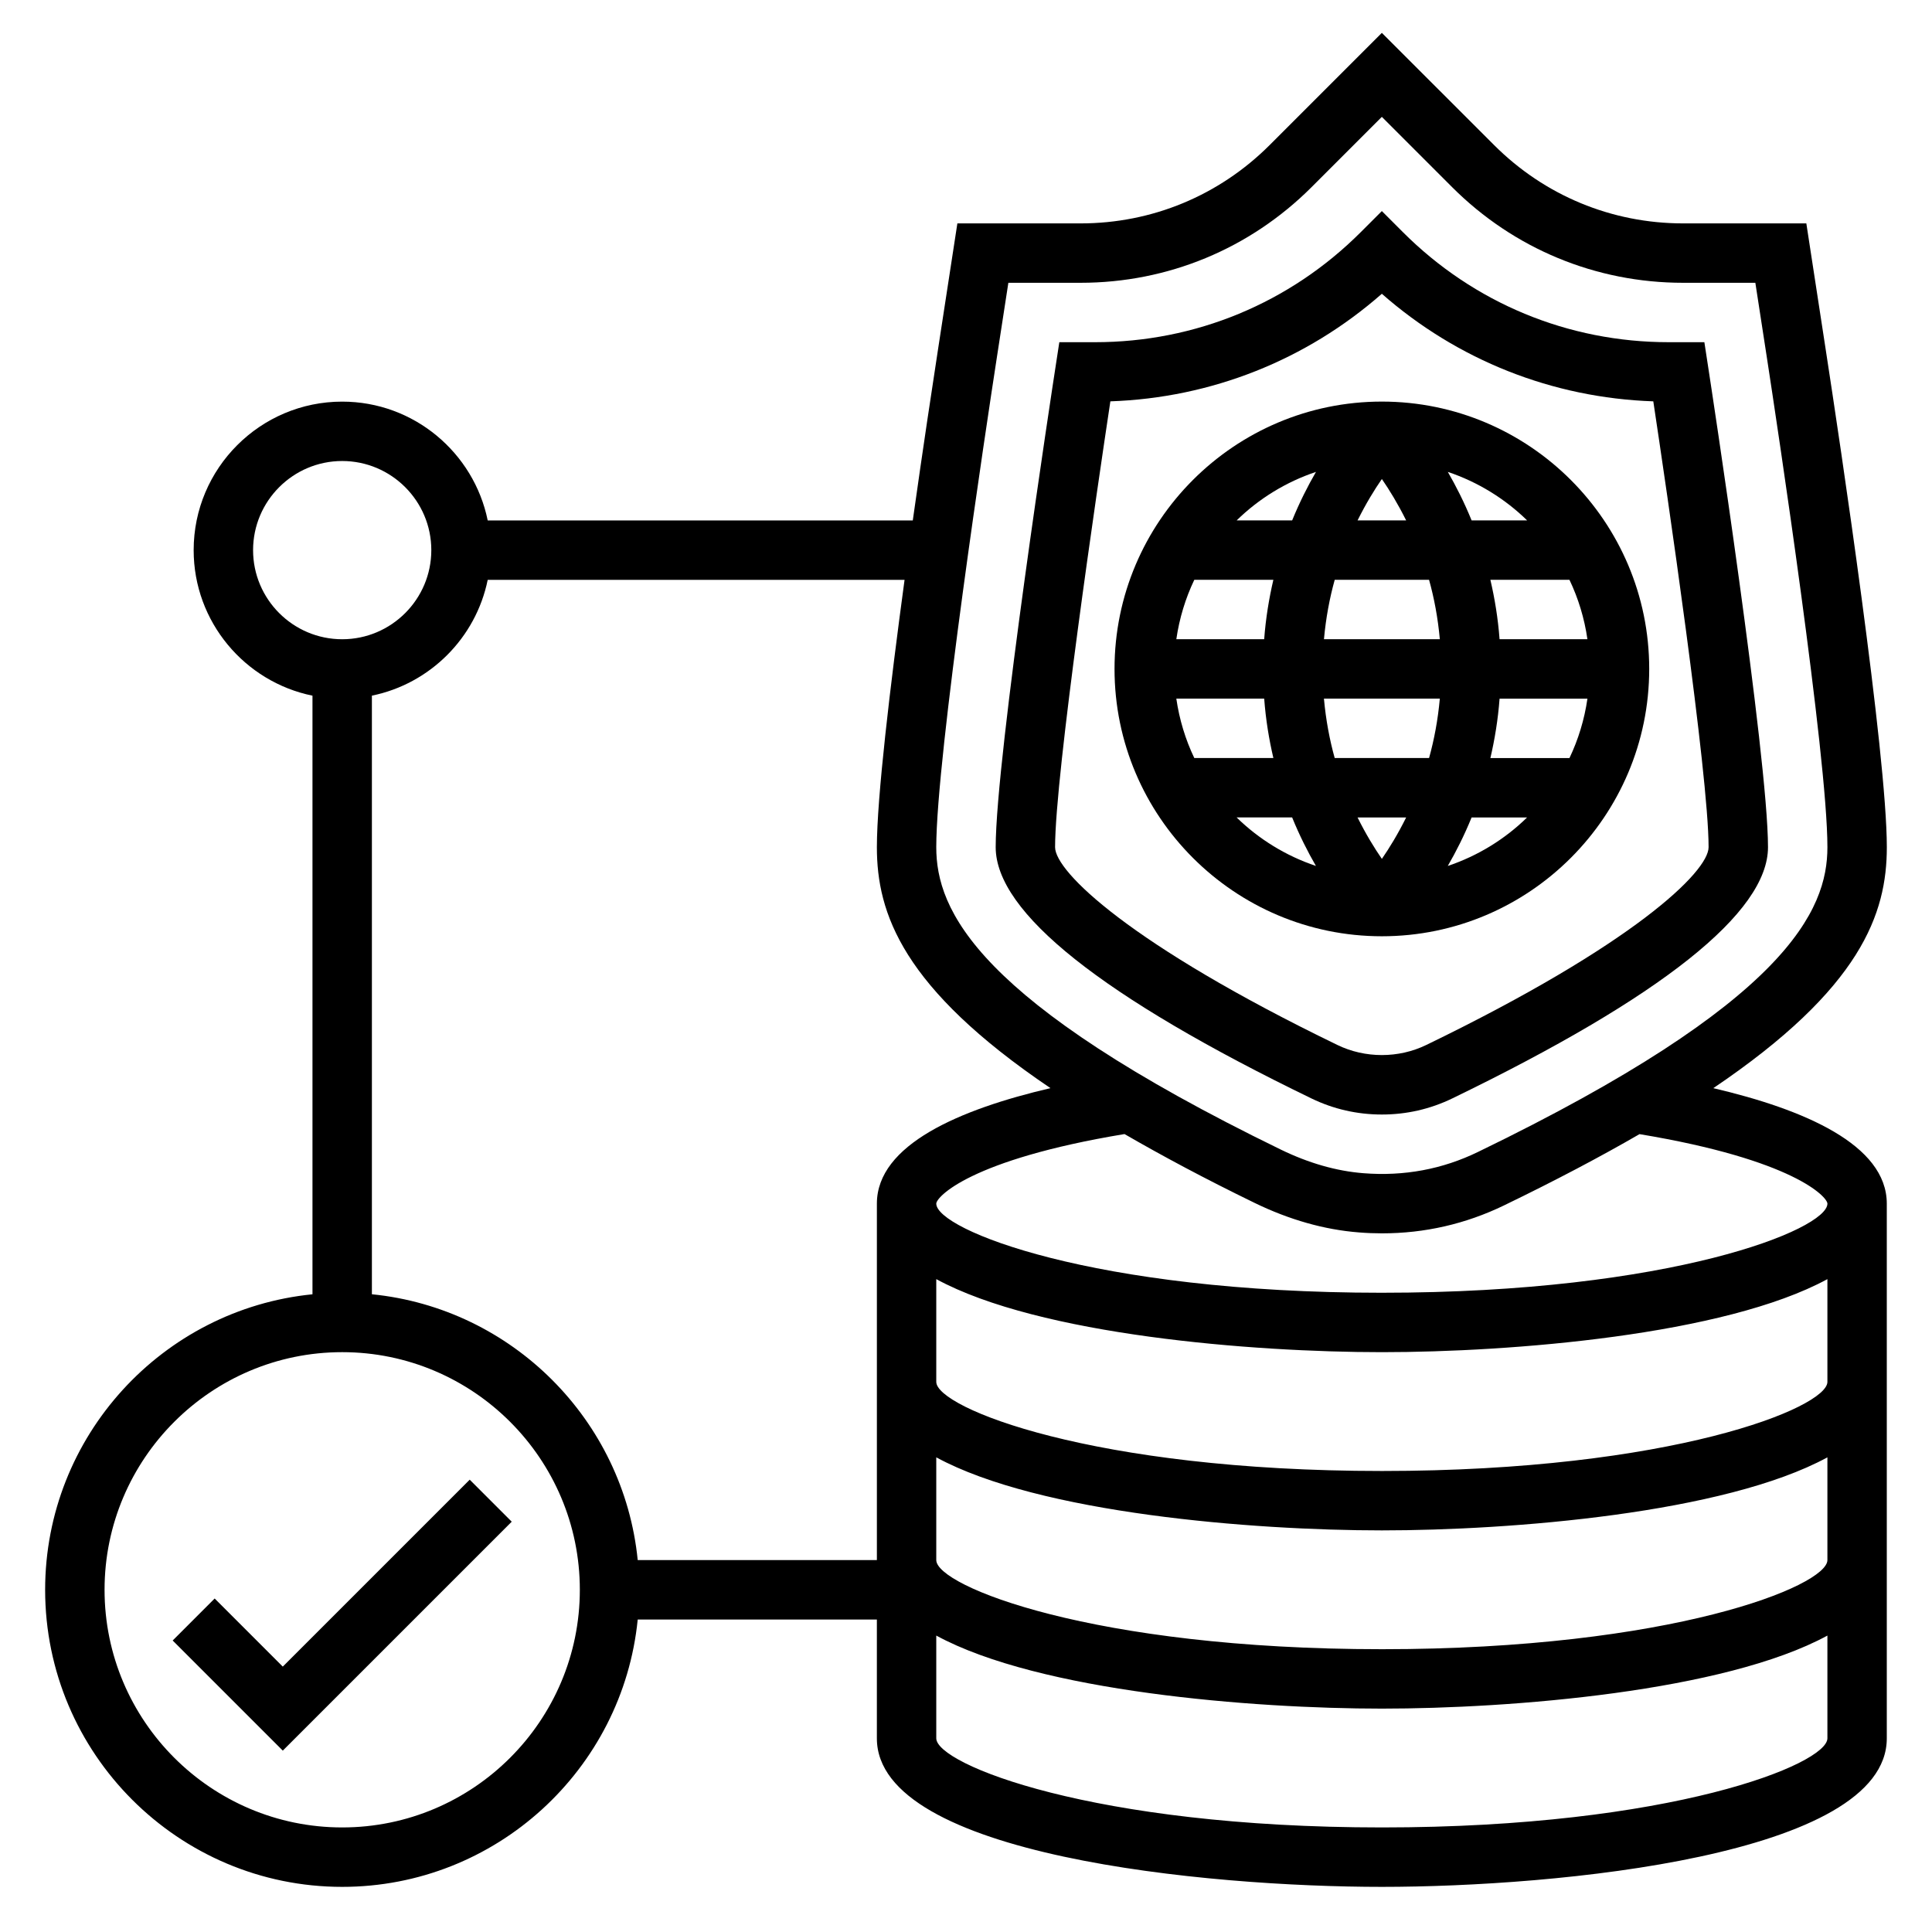
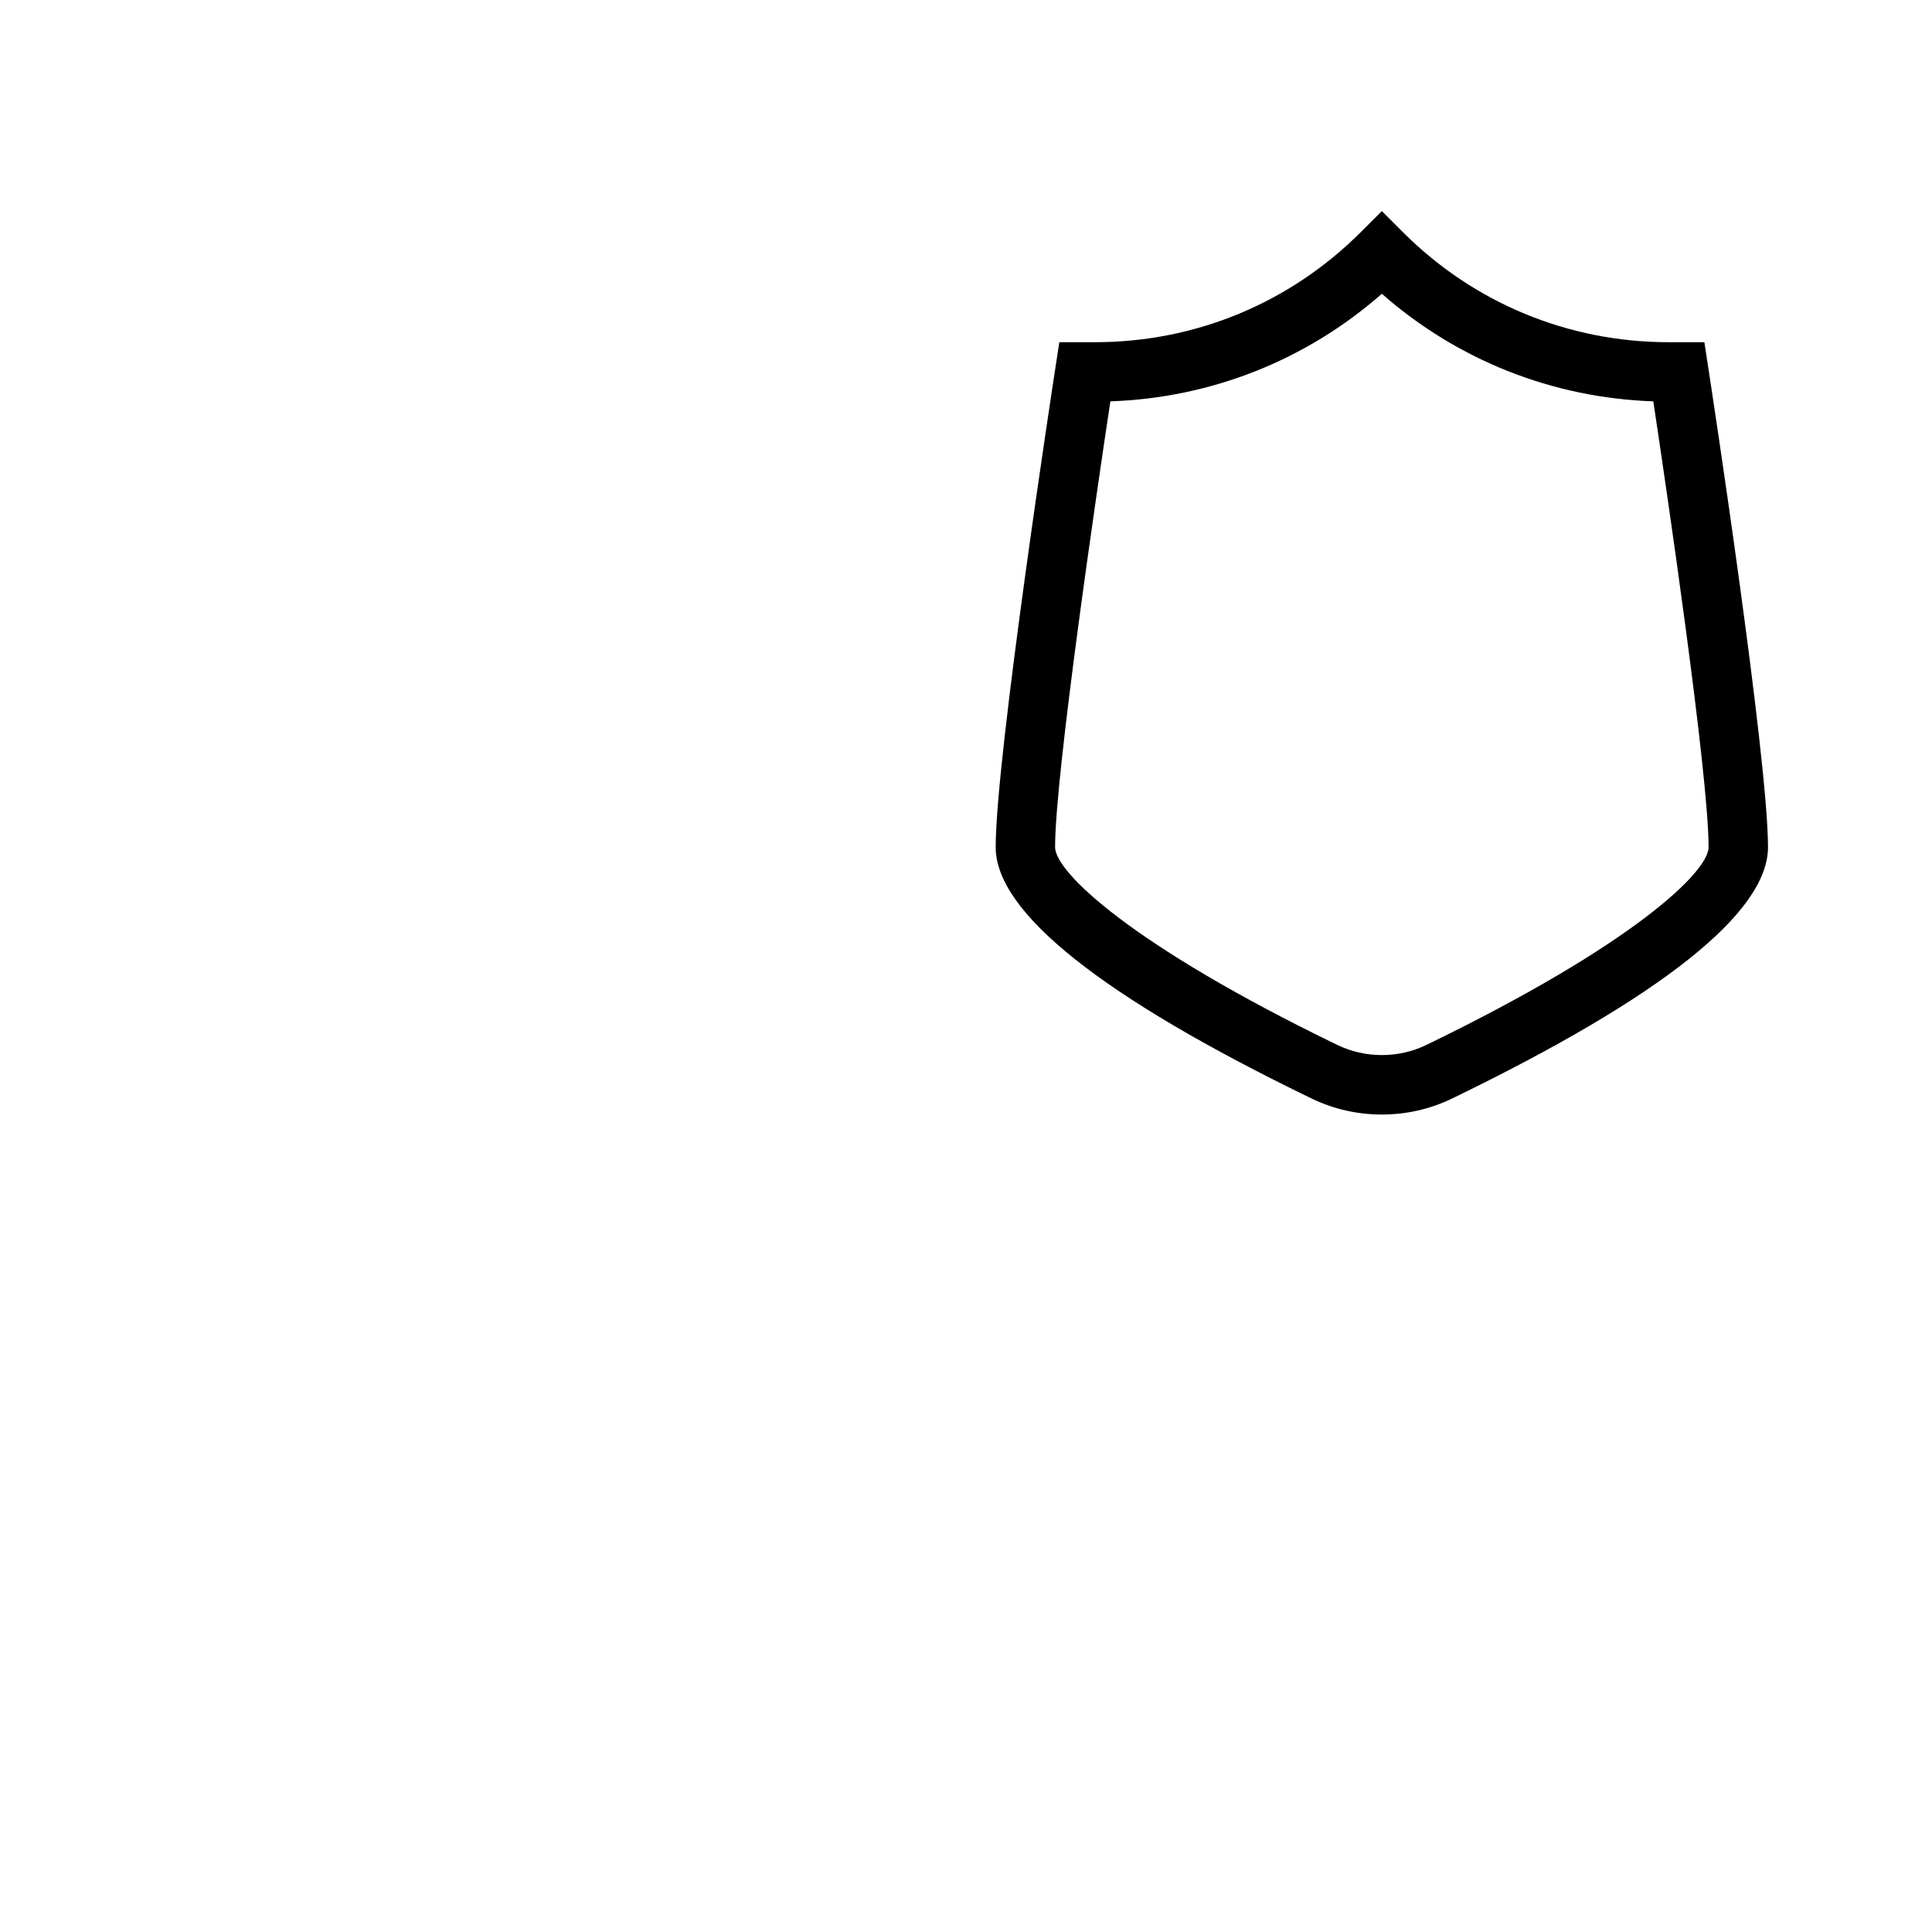
<svg xmlns="http://www.w3.org/2000/svg" fill="#000000" width="800px" height="800px" version="1.1" viewBox="144 144 512 512">
  <g>
-     <path d="m510.21 392.12c39.07 0 70.848-31.781 70.848-70.848 0-39.07-31.781-70.848-70.848-70.848-39.07 0-70.848 31.781-70.848 70.848 0 39.07 31.777 70.848 70.848 70.848zm12.508-94.461c1.34 4.801 2.34 10.078 2.852 15.742h-30.707c0.512-5.668 1.512-10.941 2.852-15.742zm-18.949-15.746c2.203-4.441 4.465-8.125 6.438-10.973 1.977 2.859 4.234 6.543 6.438 10.973zm21.801 47.23c-0.512 5.668-1.512 10.941-2.852 15.742h-25.008c-1.34-4.801-2.34-10.078-2.852-15.742zm-8.922 31.488c-2.203 4.441-4.465 8.125-6.438 10.98-1.977-2.859-4.242-6.543-6.445-10.98zm17.344 0h14.703c-5.879 5.754-13.043 10.18-21.02 12.855 2.152-3.707 4.324-7.981 6.316-12.855zm4.977-15.742c1.141-4.902 2.016-10.141 2.434-15.742h23.285c-0.805 5.559-2.426 10.848-4.762 15.742zm2.43-31.488c-0.418-5.606-1.289-10.84-2.434-15.742h20.957c2.34 4.894 3.961 10.188 4.762 15.742zm-7.406-31.488c-1.984-4.871-4.164-9.148-6.305-12.855 7.965 2.676 15.129 7.102 21.02 12.855zm-47.562 0h-14.703c5.879-5.754 13.043-10.18 21.02-12.855-2.152 3.707-4.324 7.984-6.316 12.855zm-4.977 15.746c-1.141 4.902-2.016 10.141-2.434 15.742h-23.281c0.805-5.559 2.426-10.848 4.762-15.742zm-2.43 31.484c0.418 5.606 1.289 10.84 2.434 15.742h-20.957c-2.34-4.894-3.961-10.188-4.762-15.742zm7.406 31.488c1.984 4.871 4.164 9.148 6.305 12.855-7.965-2.676-15.129-7.102-21.02-12.855z" />
    <path d="m491.57 435.11c5.832 2.816 12.098 4.25 18.633 4.25 6.535 0 12.801-1.434 18.633-4.25 55.547-26.91 83.703-49.312 83.703-66.598 0-23.938-15.191-122.95-15.84-127.15l-1.023-6.676h-9.453c-26.617 0-51.641-10.359-70.453-29.18l-5.566-5.57-5.566 5.566c-18.82 18.824-43.84 29.184-70.453 29.184h-9.453l-1.023 6.676c-0.648 4.203-15.84 103.21-15.84 127.15 0 17.285 28.156 39.688 83.703 66.598zm-53.309-184.75c26.742-0.922 51.914-10.918 71.941-28.504 20.027 17.586 45.191 27.582 71.941 28.504 3.457 22.945 14.652 98.816 14.652 118.15 0 6.504-19.926 25.836-74.816 52.418-7.352 3.566-16.207 3.566-23.555 0-54.891-26.582-74.816-45.918-74.816-52.418 0-19.336 11.195-95.207 14.652-118.15z" />
-     <path d="m598.05 432.37c39.258-26.504 45.98-46.316 45.98-63.855 0-24.695-12.398-107.23-16.207-131.94l-5.125-33.371h-32.645c-18.926 0-36.715-7.375-50.098-20.75l-29.75-29.742-29.742 29.742c-13.391 13.371-31.172 20.75-50.105 20.75h-32.645l-5.125 33.371c-1.41 9.148-4 26.223-6.691 45.352l-112.65-0.004c-3.66-17.941-19.555-31.488-38.566-31.488-21.703 0-39.359 17.656-39.359 39.359 0 19.004 13.547 34.906 31.488 38.566v158.64c-39.723 3.961-70.848 37.574-70.848 78.32 0 43.406 35.312 78.719 78.719 78.719 40.746 0 74.359-31.125 78.32-70.848h63.379v31.488c0 31.133 87.535 39.359 133.82 39.359 46.289 0 133.82-8.227 133.82-39.359v-141.7c0-15.629-21.996-25.004-45.98-30.609zm-189.91-193.4 3.086-20.027h19.137c23.129 0 44.879-9.012 61.23-25.363l18.609-18.609 18.609 18.609c16.352 16.352 38.102 25.363 61.238 25.363h19.137l3.086 20.027c2.668 17.391 16.012 105.37 16.012 129.54 0 16.727-10.523 41.02-92.582 80.758-9.43 4.59-19.617 6.496-30.379 5.644-7.148-0.559-14.531-2.676-21.938-6.281-80.898-39.375-91.266-63.504-91.266-80.121 0-24.176 13.344-112.15 16.02-129.54zm-197.07 50.82c0-13.02 10.598-23.617 23.617-23.617s23.617 10.598 23.617 23.617c0 13.02-10.598 23.617-23.617 23.617-13.023 0-23.617-10.598-23.617-23.617zm23.617 338.5c-34.723 0-62.977-28.254-62.977-62.977s28.254-62.977 62.977-62.977 62.977 28.254 62.977 62.977-28.254 62.977-62.977 62.977zm78.316-70.852c-3.707-37.133-33.312-66.746-70.445-70.445v-158.64c15.398-3.141 27.551-15.297 30.691-30.691h110.47c-3.84 28.383-7.336 57.746-7.336 70.848 0 17.523 6.746 37.336 46.004 63.859-23.992 5.594-46.004 14.977-46.004 30.605v94.465zm197.2 70.852c-76.695 0-118.08-16.758-118.08-23.617v-27.23c27.324 14.863 83.918 19.359 118.08 19.359 34.164 0 90.758-4.496 118.08-19.355v27.227c0 6.856-41.387 23.617-118.08 23.617zm0-47.234c-76.695 0-118.08-16.758-118.08-23.617v-27.23c27.324 14.863 83.918 19.359 118.08 19.359 34.164 0 90.758-4.496 118.08-19.355v27.227c0 6.859-41.387 23.617-118.08 23.617zm0-47.23c-76.695 0-118.08-16.758-118.08-23.617v-27.23c27.324 14.863 83.918 19.359 118.08 19.359 34.164 0 90.758-4.496 118.08-19.355v27.227c0 6.856-41.387 23.617-118.08 23.617zm0-47.234c-76.695 0-118.08-16.758-118.08-23.617 0-1.715 8.84-11.637 49.887-18.438 9.996 5.785 21.293 11.832 34.48 18.246 9.188 4.465 18.477 7.102 27.598 7.816 2.07 0.172 4.125 0.25 6.164 0.25 11.312 0 22.152-2.481 32.316-7.398 13.723-6.644 25.609-12.926 35.922-18.895 40.969 6.801 49.797 16.703 49.797 18.422 0 6.856-41.387 23.613-118.08 23.613z" />
-     <path d="m218.94 585.67-18.051-18.051-11.129 11.133 29.18 29.18 60.672-60.668-11.133-11.133z" />
  </g>
</svg>